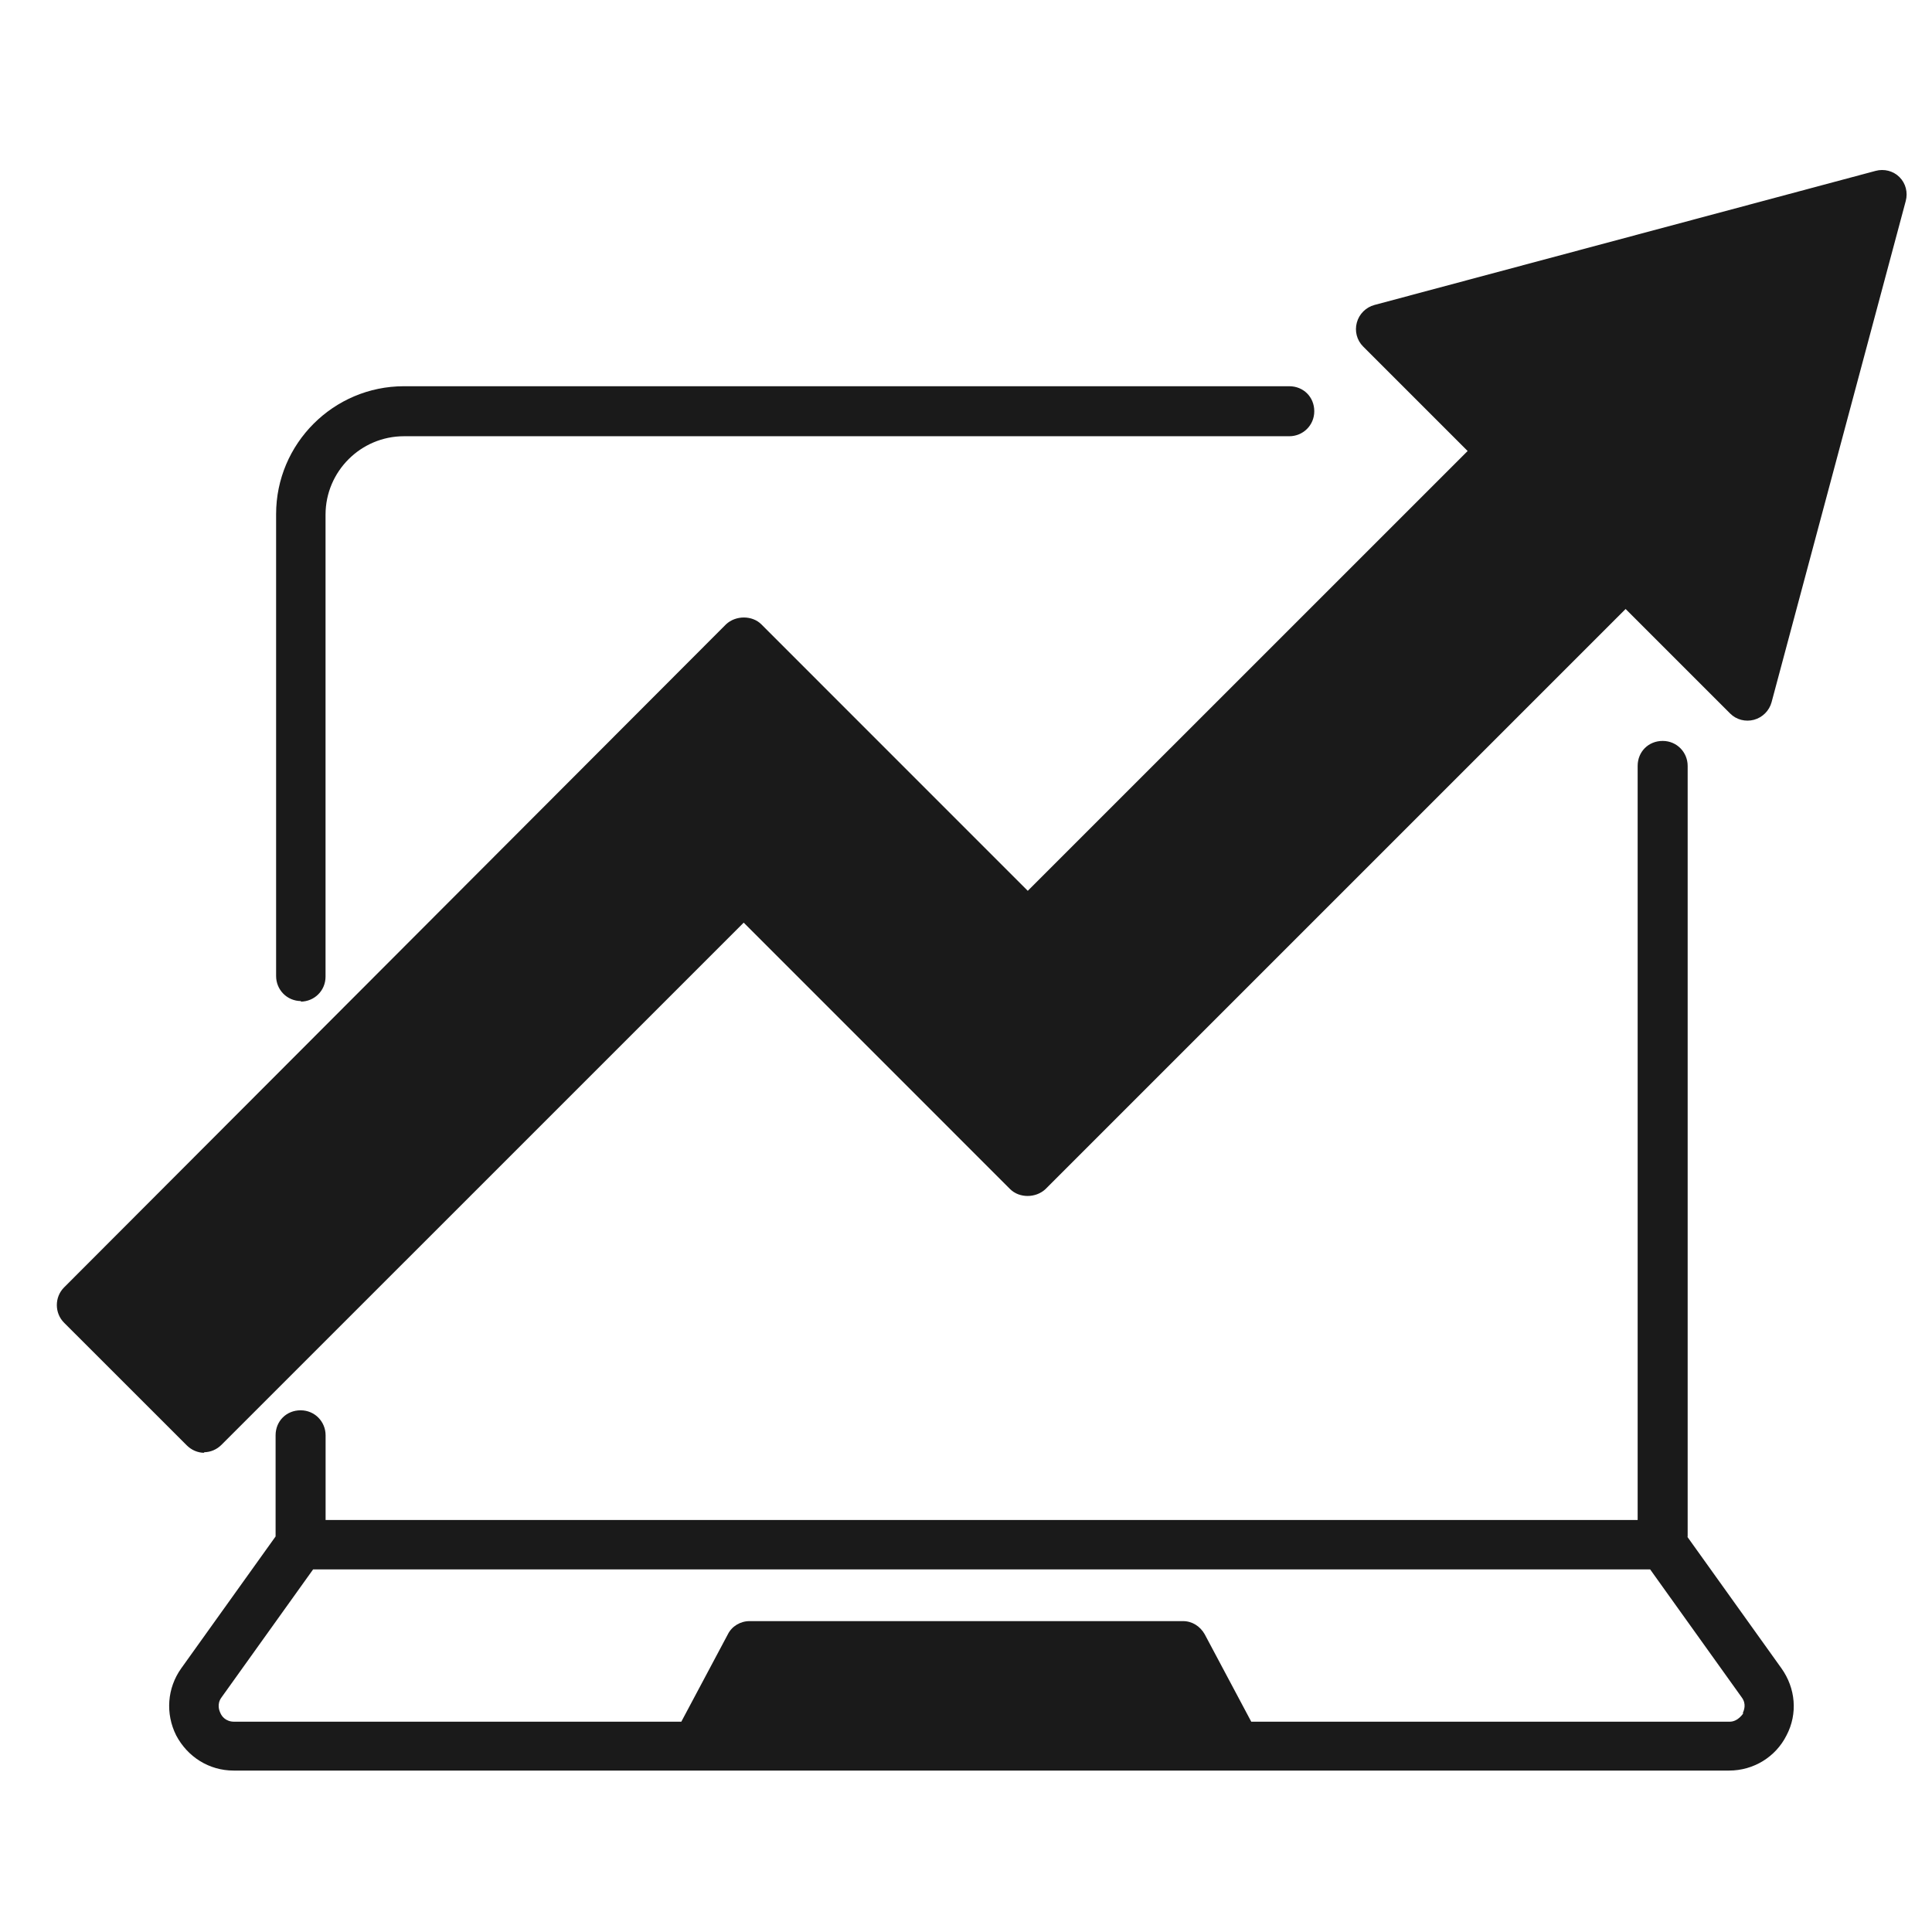
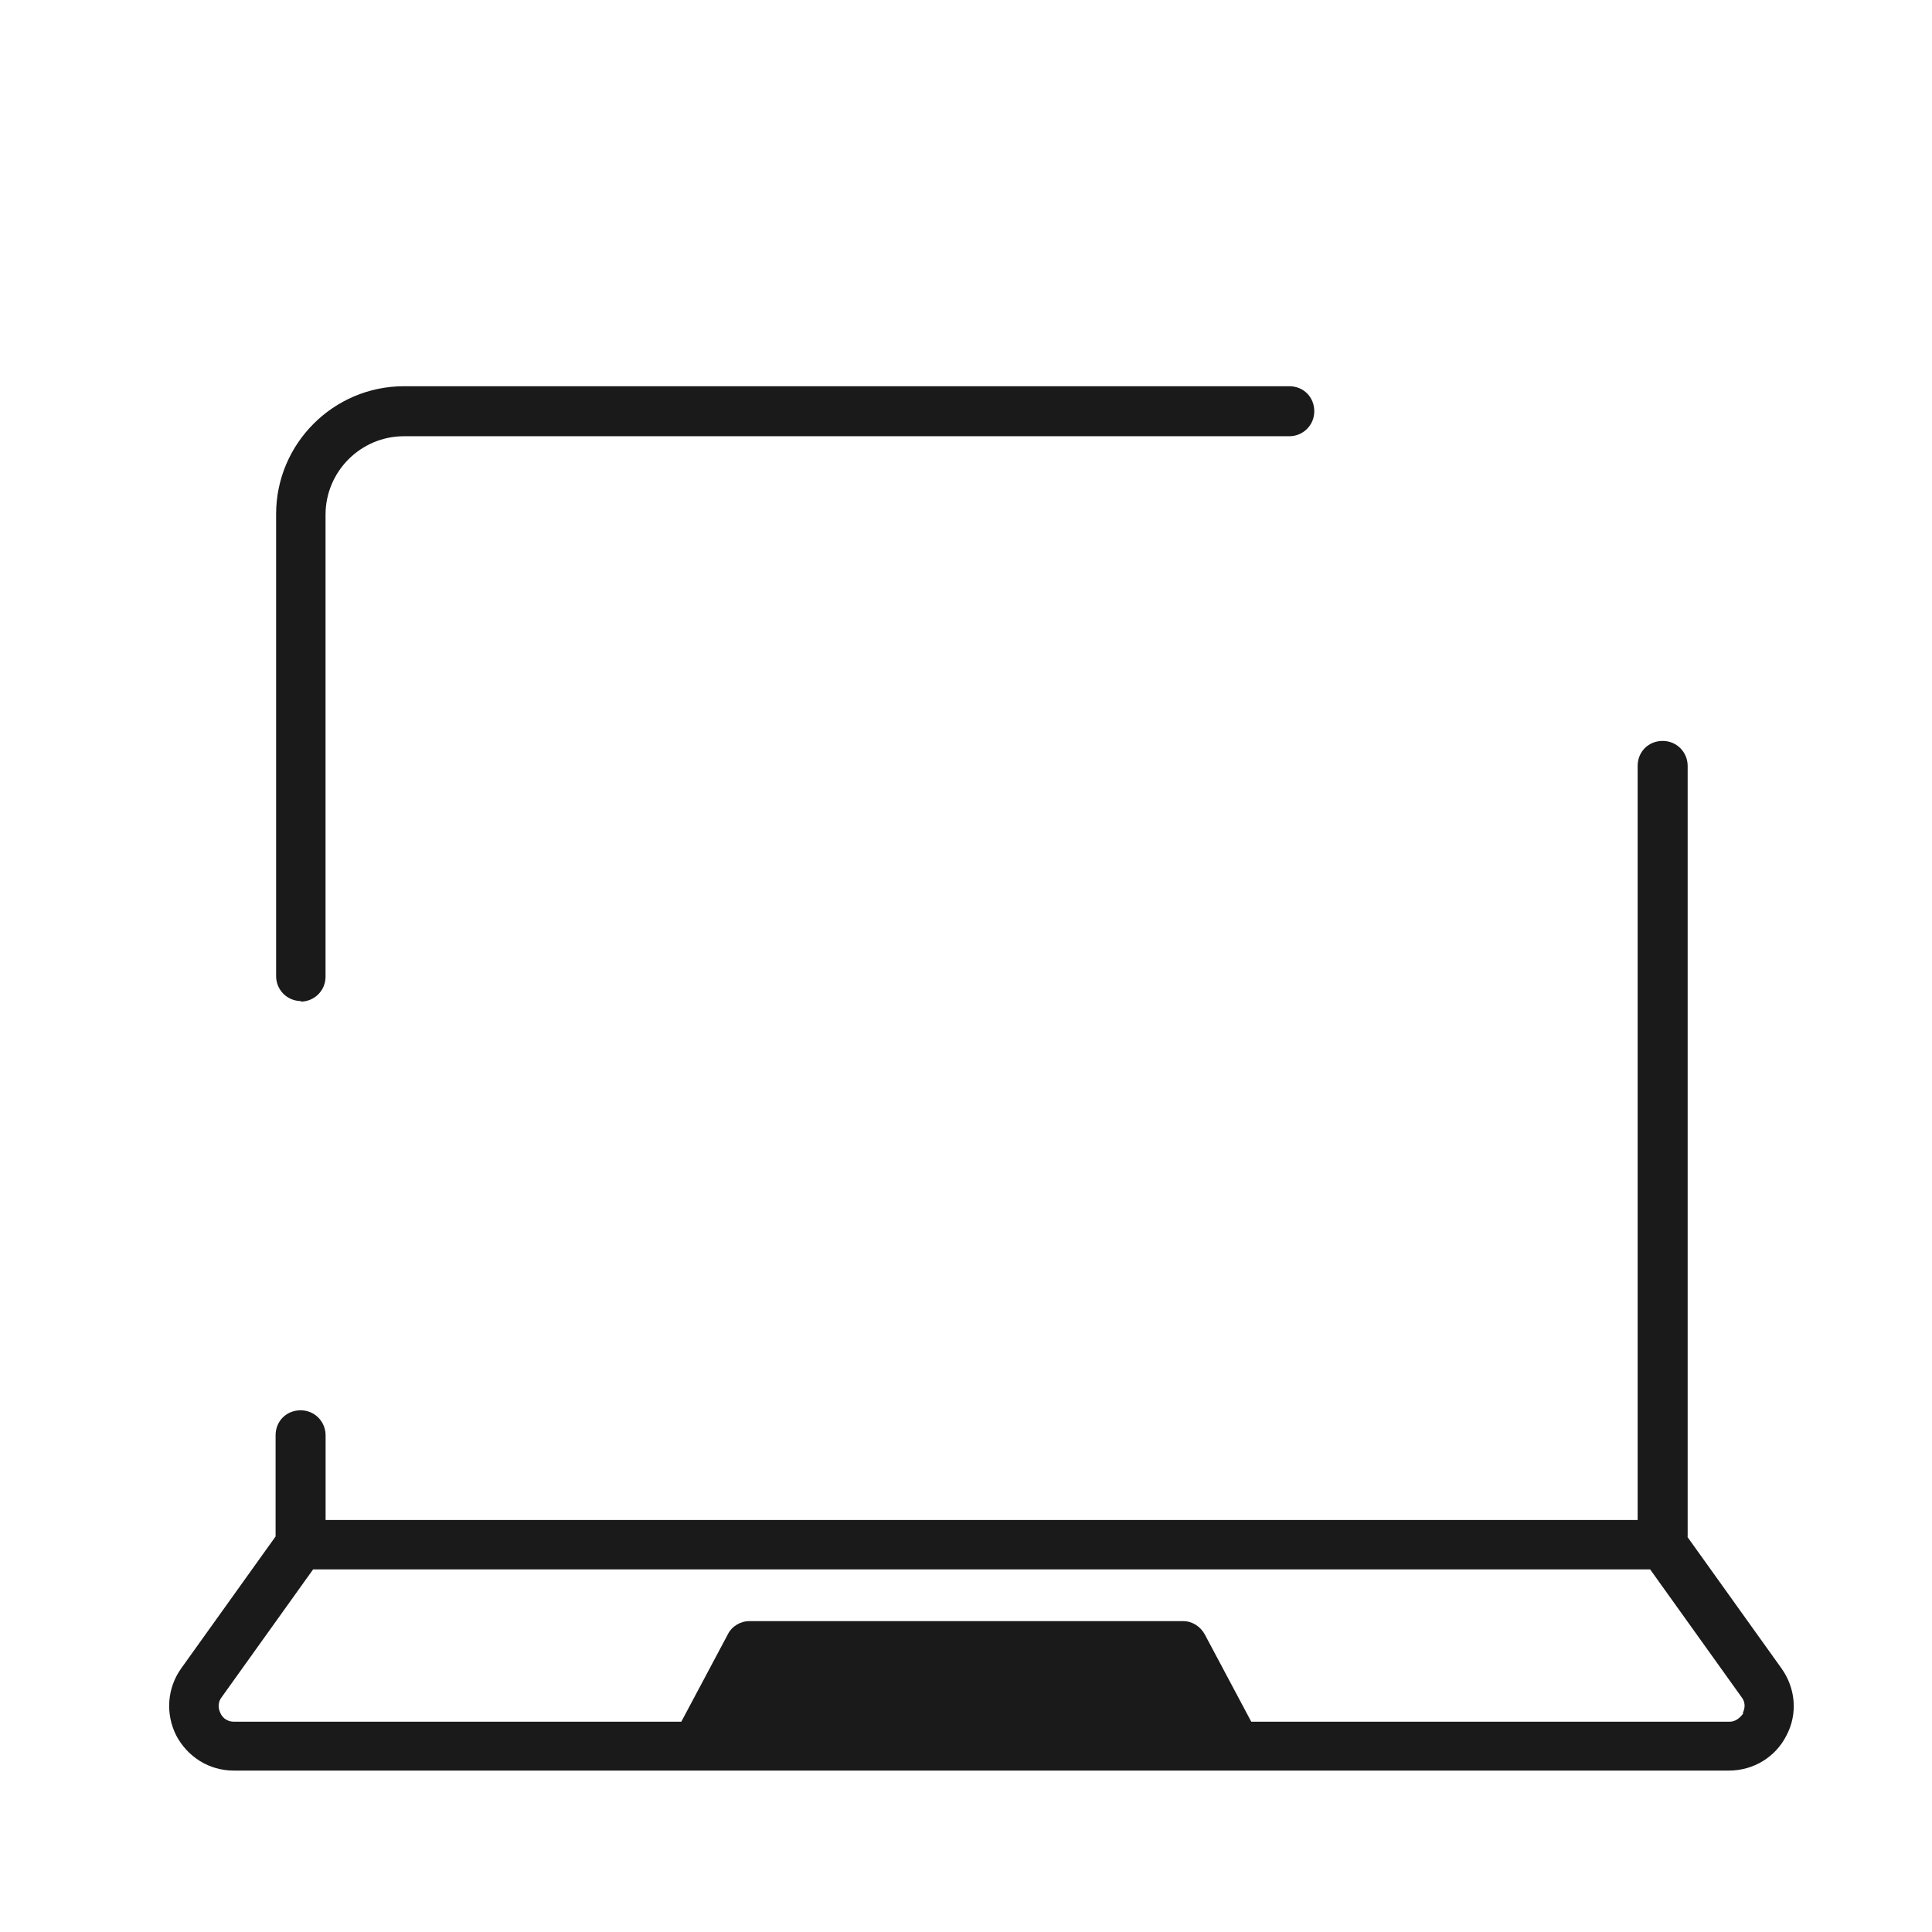
<svg xmlns="http://www.w3.org/2000/svg" width="34" height="34" viewBox="0 0 34 34" fill="none">
  <path d="M5.289 17.627C5.529 17.627 5.729 17.437 5.729 17.187V9.057C5.729 8.297 6.349 7.677 7.109 7.677H22.689C22.929 7.677 23.129 7.487 23.129 7.237C23.129 6.987 22.939 6.797 22.689 6.797H7.109C5.869 6.797 4.859 7.807 4.859 9.047V17.177C4.859 17.417 5.049 17.617 5.299 17.617L5.289 17.627Z" fill="#1A1A1A" />
  <path d="M29.7 27.049V13.479C29.7 13.239 29.51 13.039 29.26 13.039C29.01 13.039 28.82 13.229 28.82 13.479V26.749H5.73V25.259C5.73 25.019 5.54 24.819 5.29 24.819C5.04 24.819 4.85 25.009 4.85 25.259V27.039L3.19 29.359C2.94 29.709 2.91 30.159 3.1 30.539C3.3 30.919 3.68 31.159 4.11 31.159H30.43C30.86 31.159 31.25 30.919 31.44 30.539C31.64 30.159 31.6 29.709 31.35 29.359L29.69 27.039L29.7 27.049ZM30.68 30.149C30.68 30.149 30.59 30.299 30.44 30.299H22.02L21.2 28.759C21.12 28.619 20.98 28.529 20.82 28.529H13.19C13.03 28.529 12.88 28.619 12.81 28.759L11.99 30.299H4.12C3.97 30.299 3.9 30.199 3.88 30.149C3.86 30.109 3.81 29.989 3.9 29.869L5.51 27.619H29.04L30.65 29.869C30.74 29.989 30.69 30.099 30.67 30.149H30.68Z" fill="#1A1A1A" />
-   <path d="M3.587 25.557C3.708 25.557 3.817 25.507 3.897 25.427L13.088 16.237L17.777 20.927C17.938 21.087 18.227 21.087 18.398 20.927L28.608 10.717L30.448 12.557C30.558 12.667 30.718 12.707 30.867 12.667C31.017 12.627 31.137 12.507 31.177 12.357L33.538 3.537C33.578 3.387 33.538 3.227 33.428 3.117C33.318 3.007 33.157 2.967 33.008 3.007L24.188 5.367C24.038 5.407 23.918 5.527 23.878 5.677C23.837 5.827 23.878 5.987 23.988 6.097L25.828 7.937L18.087 15.677L13.398 10.987C13.238 10.827 12.947 10.827 12.777 10.987L1.127 22.657C0.958 22.827 0.958 23.107 1.127 23.277L3.288 25.437C3.368 25.517 3.478 25.567 3.598 25.567L3.587 25.557Z" fill="#1A1A1A" />
</svg>